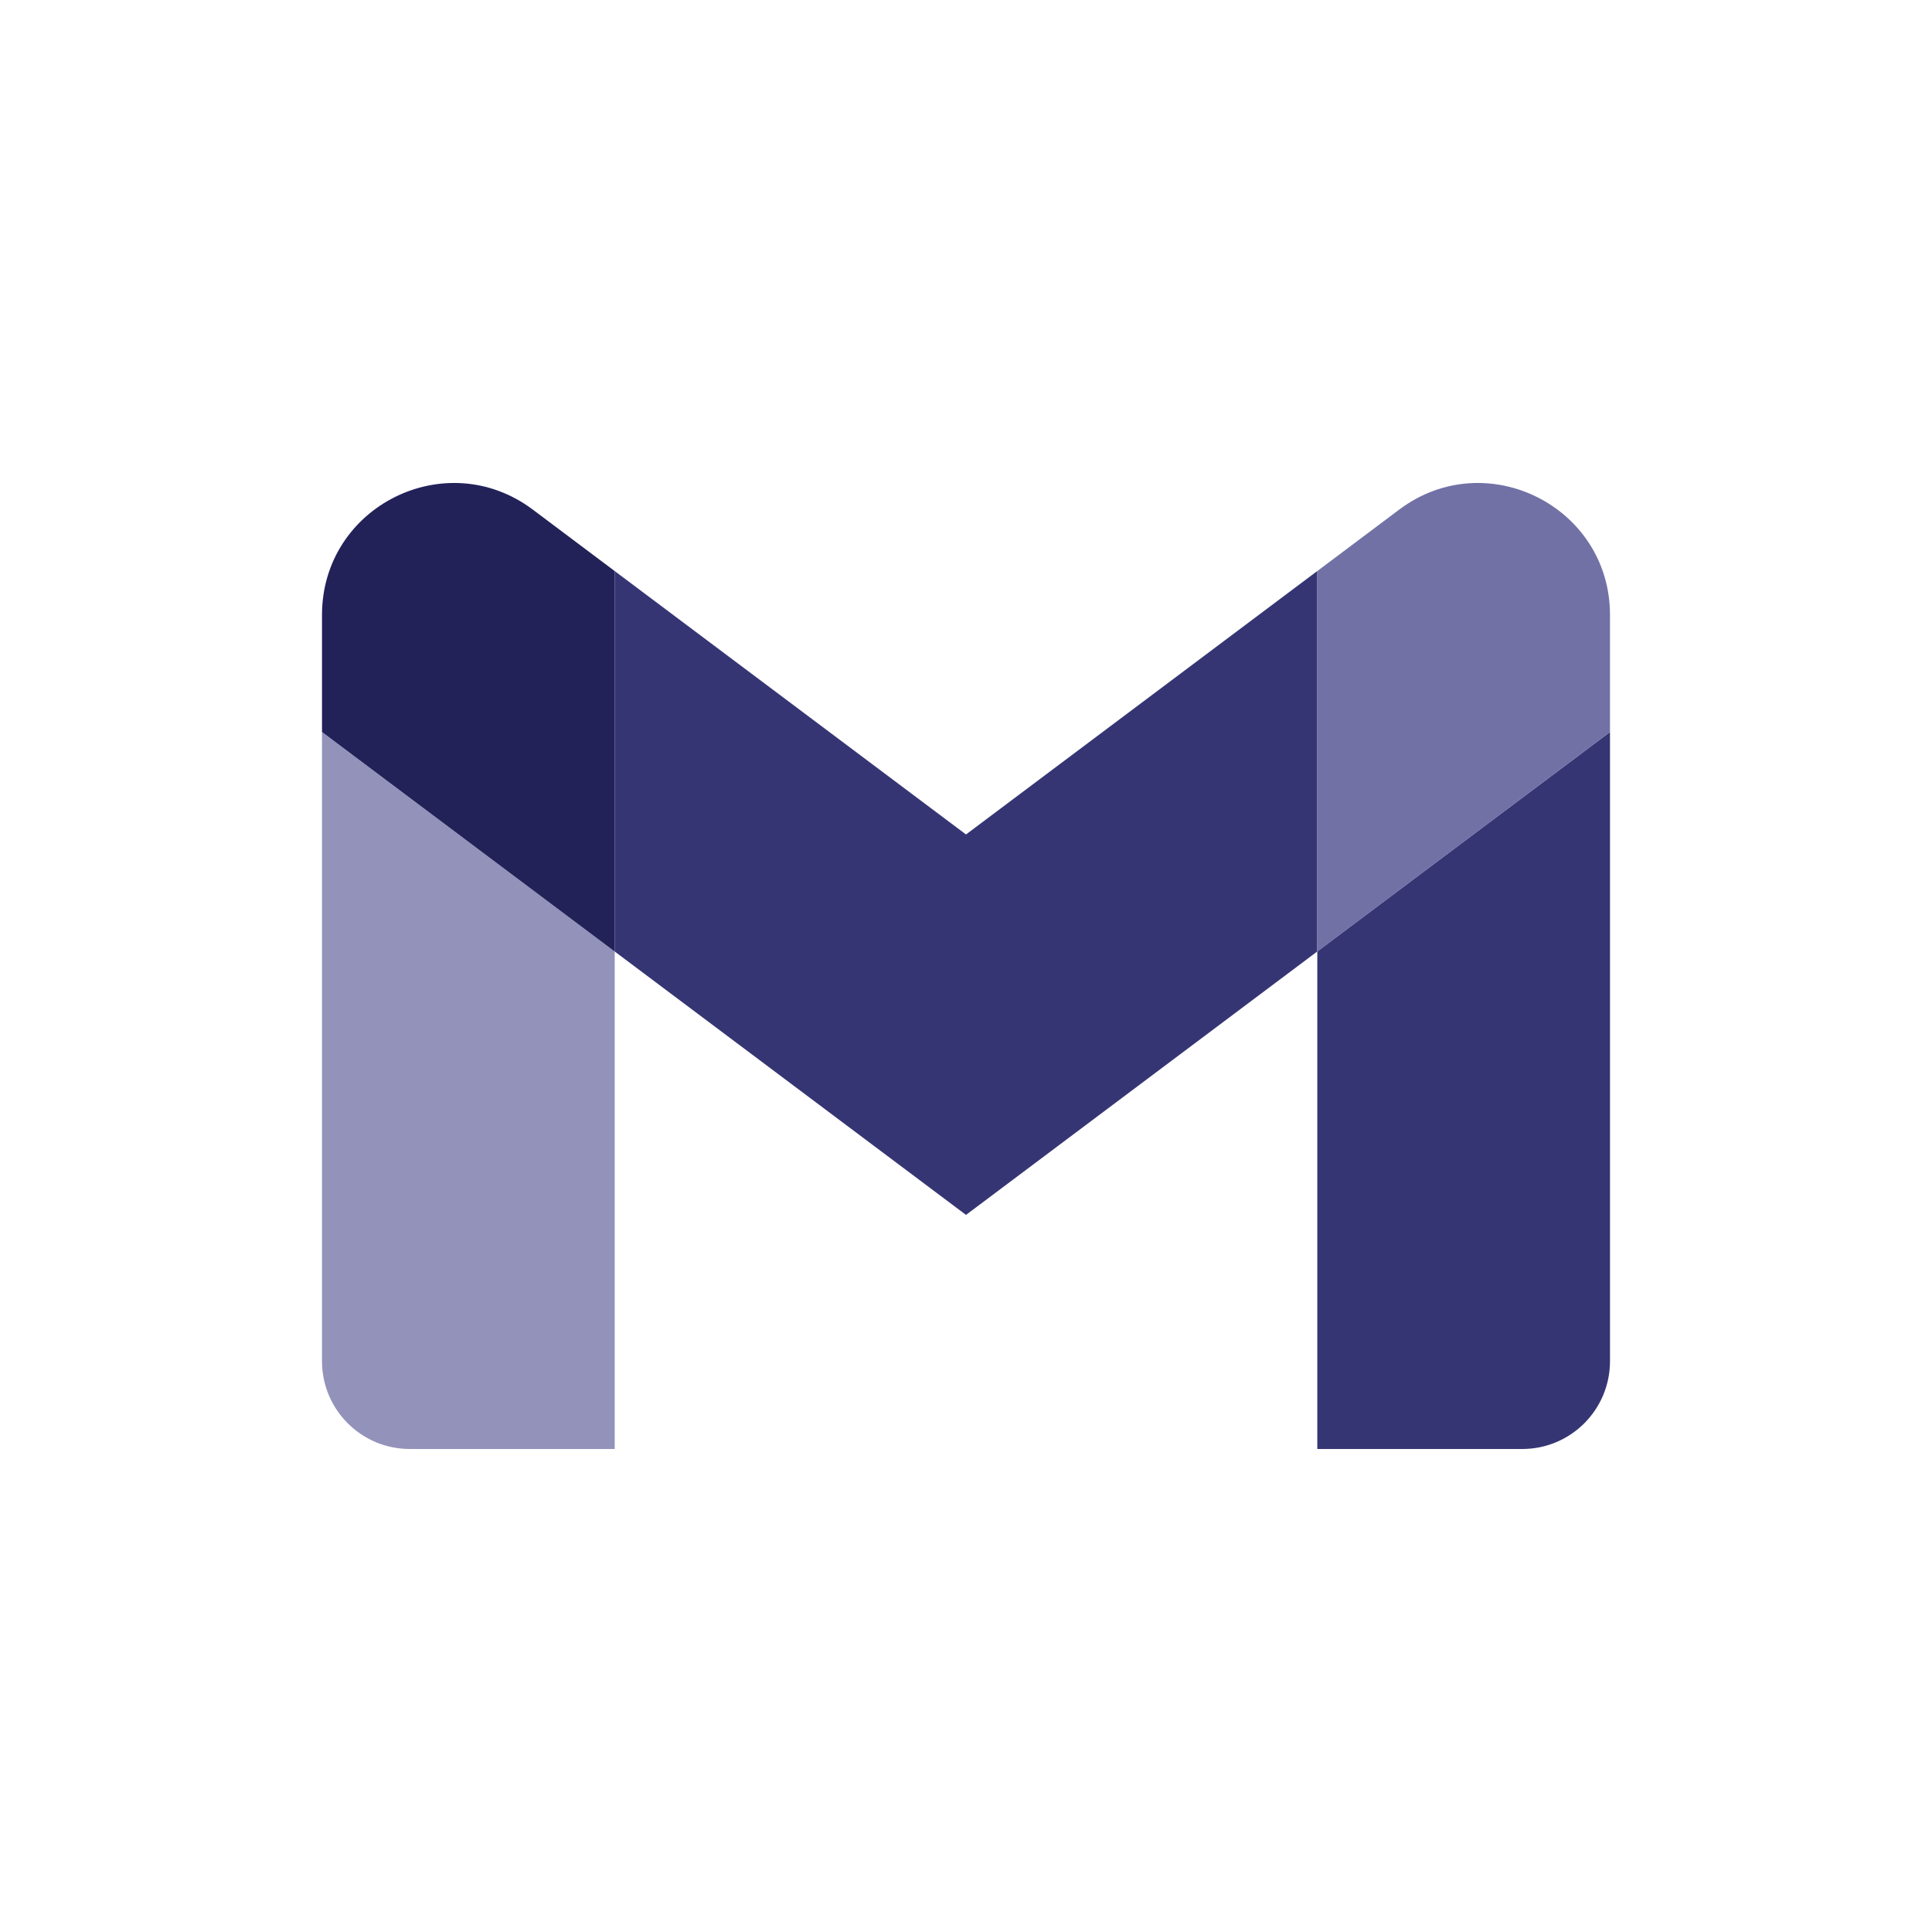
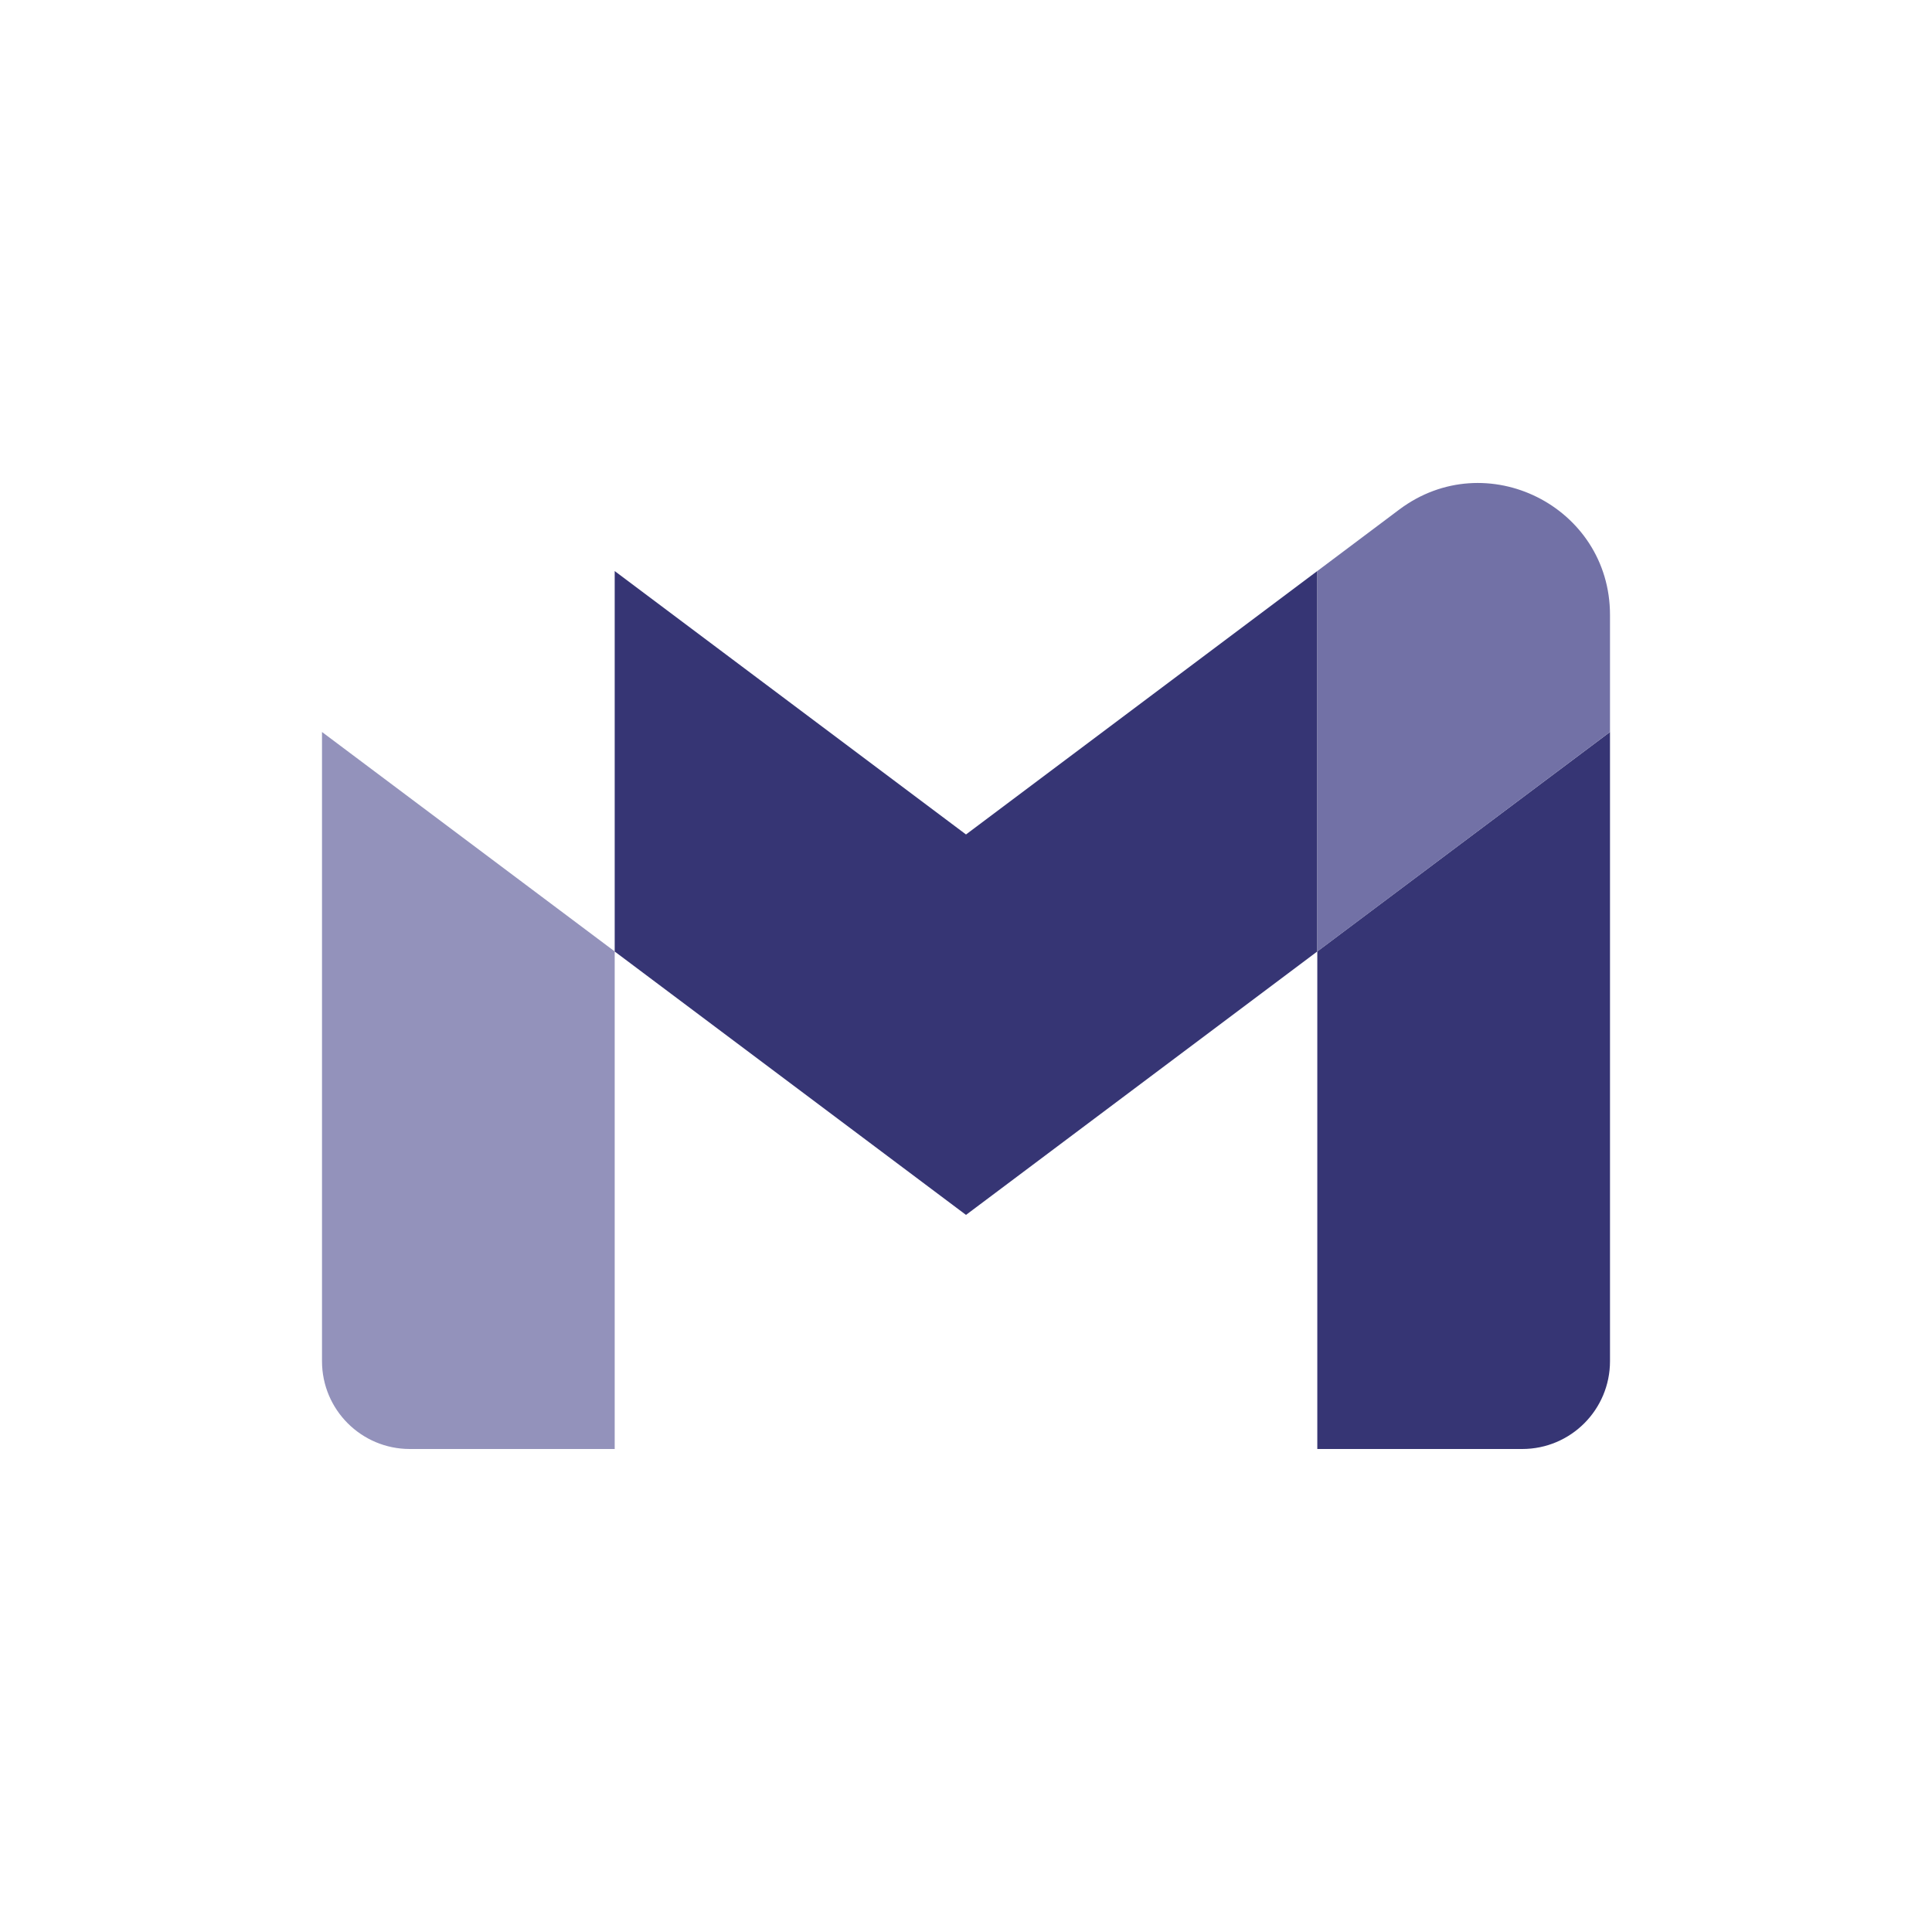
<svg xmlns="http://www.w3.org/2000/svg" width="24" height="24" viewBox="0 0 24 24" fill="none">
  <path d="M5.091 18H7.636V11.819L4 9.093V16.909C4 17.512 4.489 18 5.091 18Z" fill="#9392BB" />
  <path d="M16.364 18H18.909C19.513 18 20 17.511 20 16.909V9.093L16.364 11.819" fill="#363574" />
  <path d="M16.364 7.094V11.82L20 9.093V7.639C20 6.29 18.46 5.521 17.382 6.33" fill="#7271A6" />
  <path d="M7.636 11.82V7.094L12 10.366L16.363 7.094V11.82L12 15.092" fill="#363574" />
-   <path d="M4 7.639V9.093L7.636 11.82V7.094L6.618 6.33C5.538 5.521 4 6.29 4 7.639Z" fill="#222158" />
</svg>